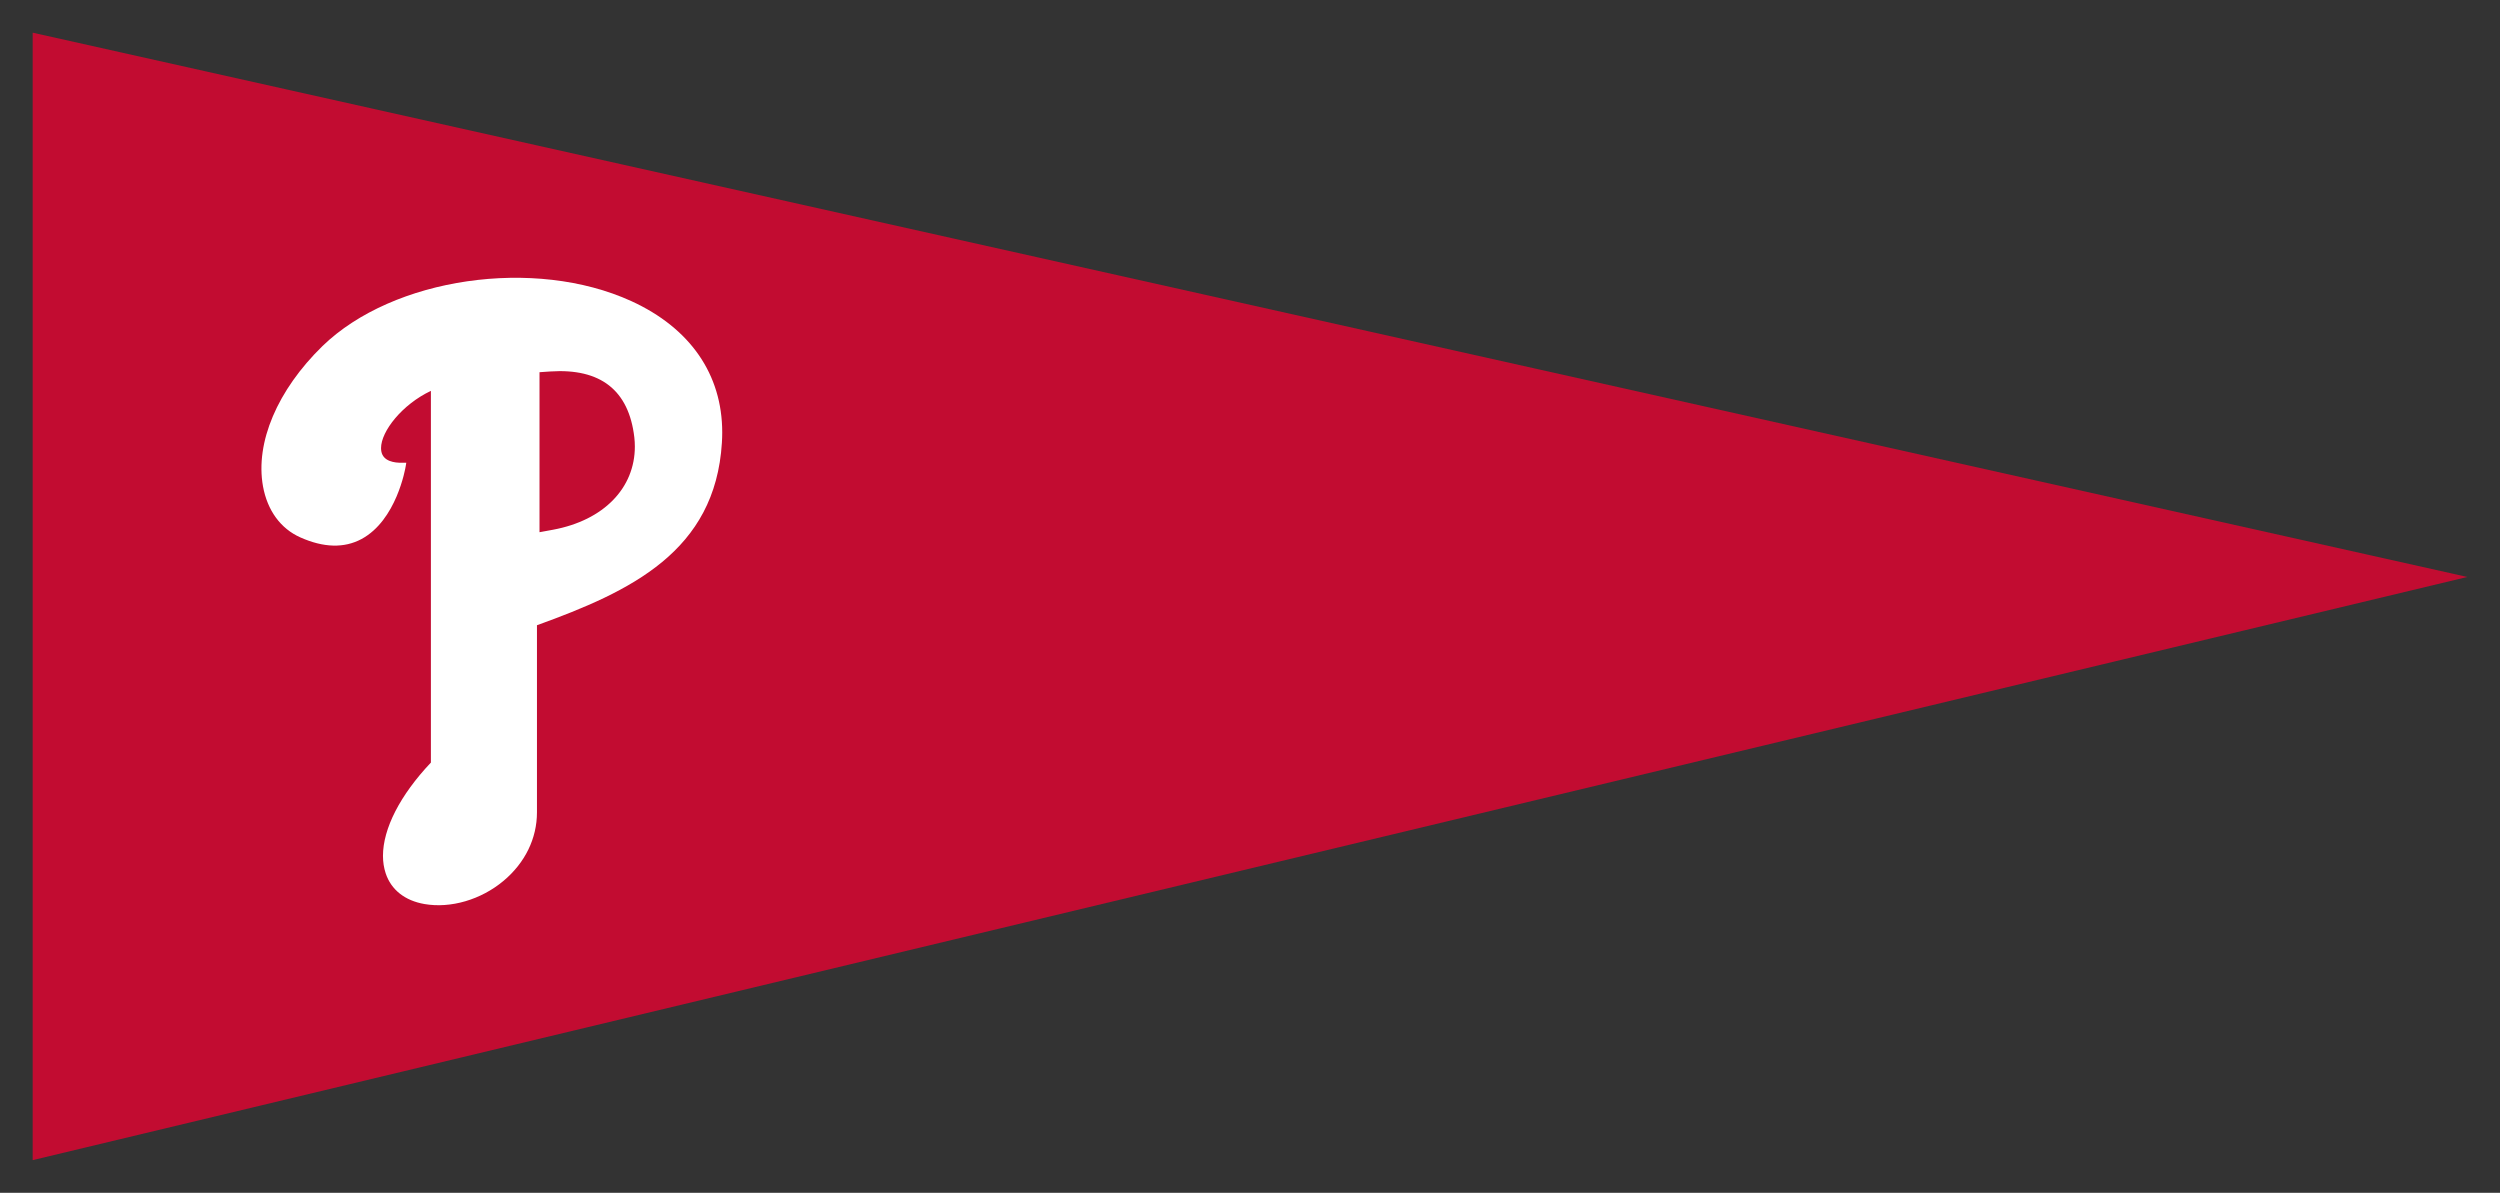
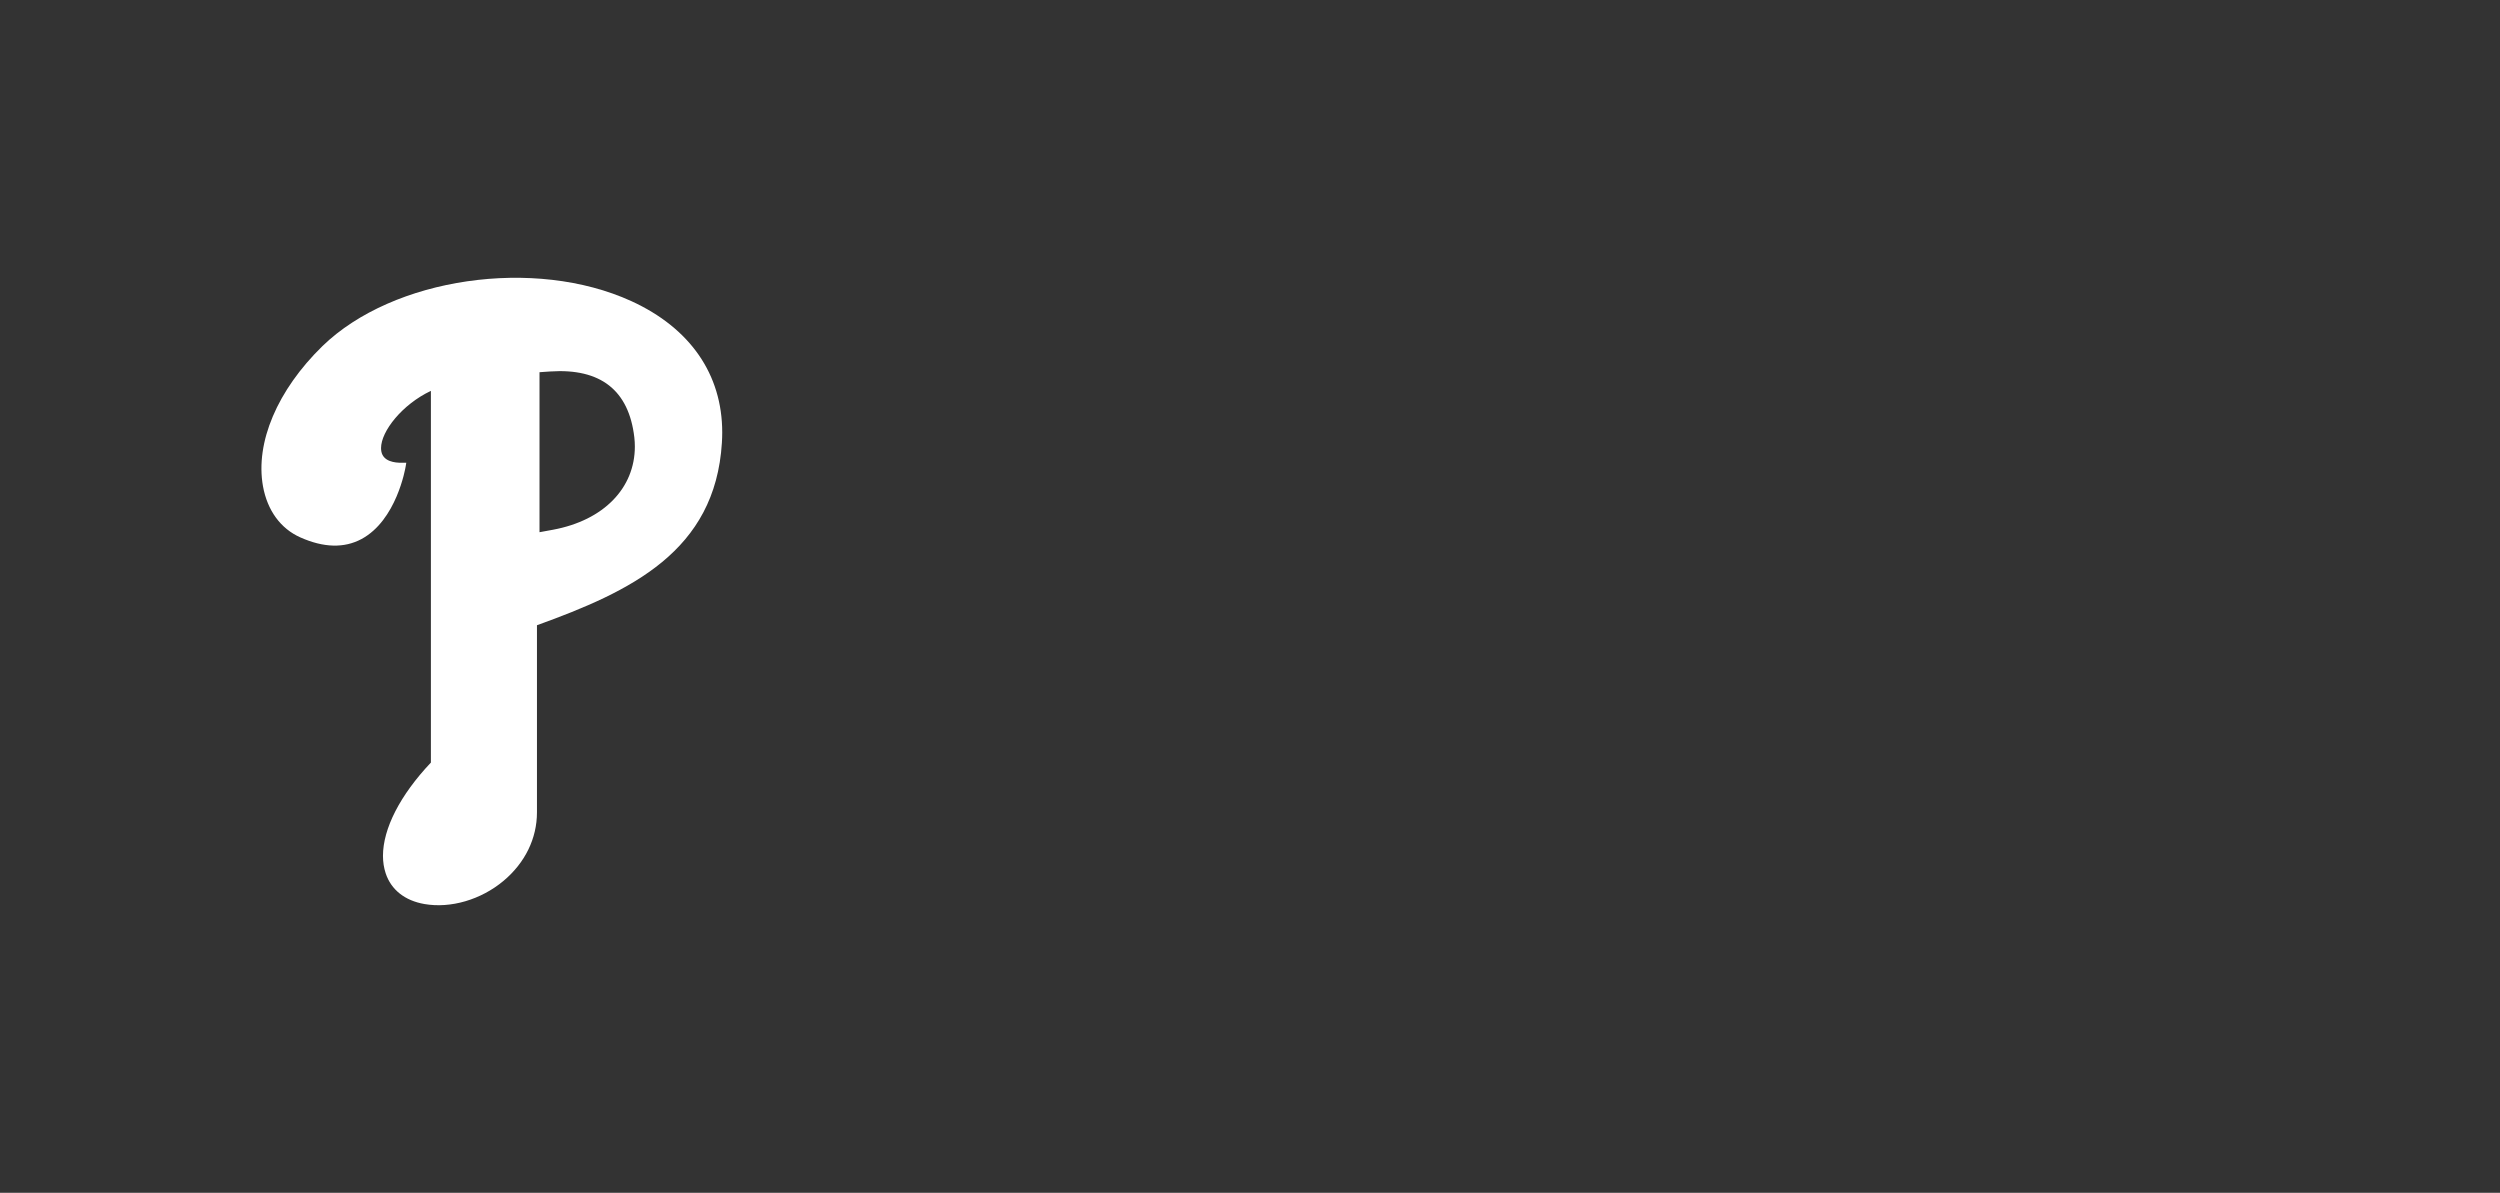
<svg xmlns="http://www.w3.org/2000/svg" width="153" height="73" viewBox="0 0 153 73" fill="none">
  <rect x="0" y="0" width="153" height="73" fill="#333333" stroke="none" />
-   <path d="M2 71V2L151 35.31L2 71Z" fill="#C20C31" />
  <path d="M38.637 18.428C32.719 15.724 24.064 16.982 19.736 21.179C16.974 23.874 15.614 27.082 16.095 29.761C16.363 31.242 17.174 32.352 18.382 32.889C19.806 33.525 21.066 33.556 22.122 32.99C24.266 31.84 24.808 28.668 24.829 28.533L24.865 28.319L24.645 28.321C24.119 28.335 23.464 28.227 23.342 27.647C23.328 27.574 23.32 27.501 23.32 27.424C23.32 26.392 24.614 24.752 26.371 23.921V46.669C24.48 48.669 23.438 50.716 23.438 52.377C23.438 52.758 23.494 53.116 23.604 53.448C23.935 54.452 24.779 55.121 25.98 55.328C27.585 55.606 29.438 55.062 30.814 53.91C32.136 52.803 32.862 51.314 32.862 49.715V38.264C38.606 36.189 43.77 33.751 44.18 27.096C44.194 26.882 44.2 26.672 44.2 26.462C44.2 22.915 42.245 20.079 38.637 18.428ZM33.853 32.418C33.853 32.418 33.294 32.519 33.018 32.571V22.779C33.236 22.762 33.677 22.734 33.677 22.734C36.752 22.529 38.484 23.881 38.821 26.765C38.842 26.953 38.853 27.141 38.853 27.327C38.853 29.871 36.947 31.841 33.853 32.418Z" fill="white" />
</svg>